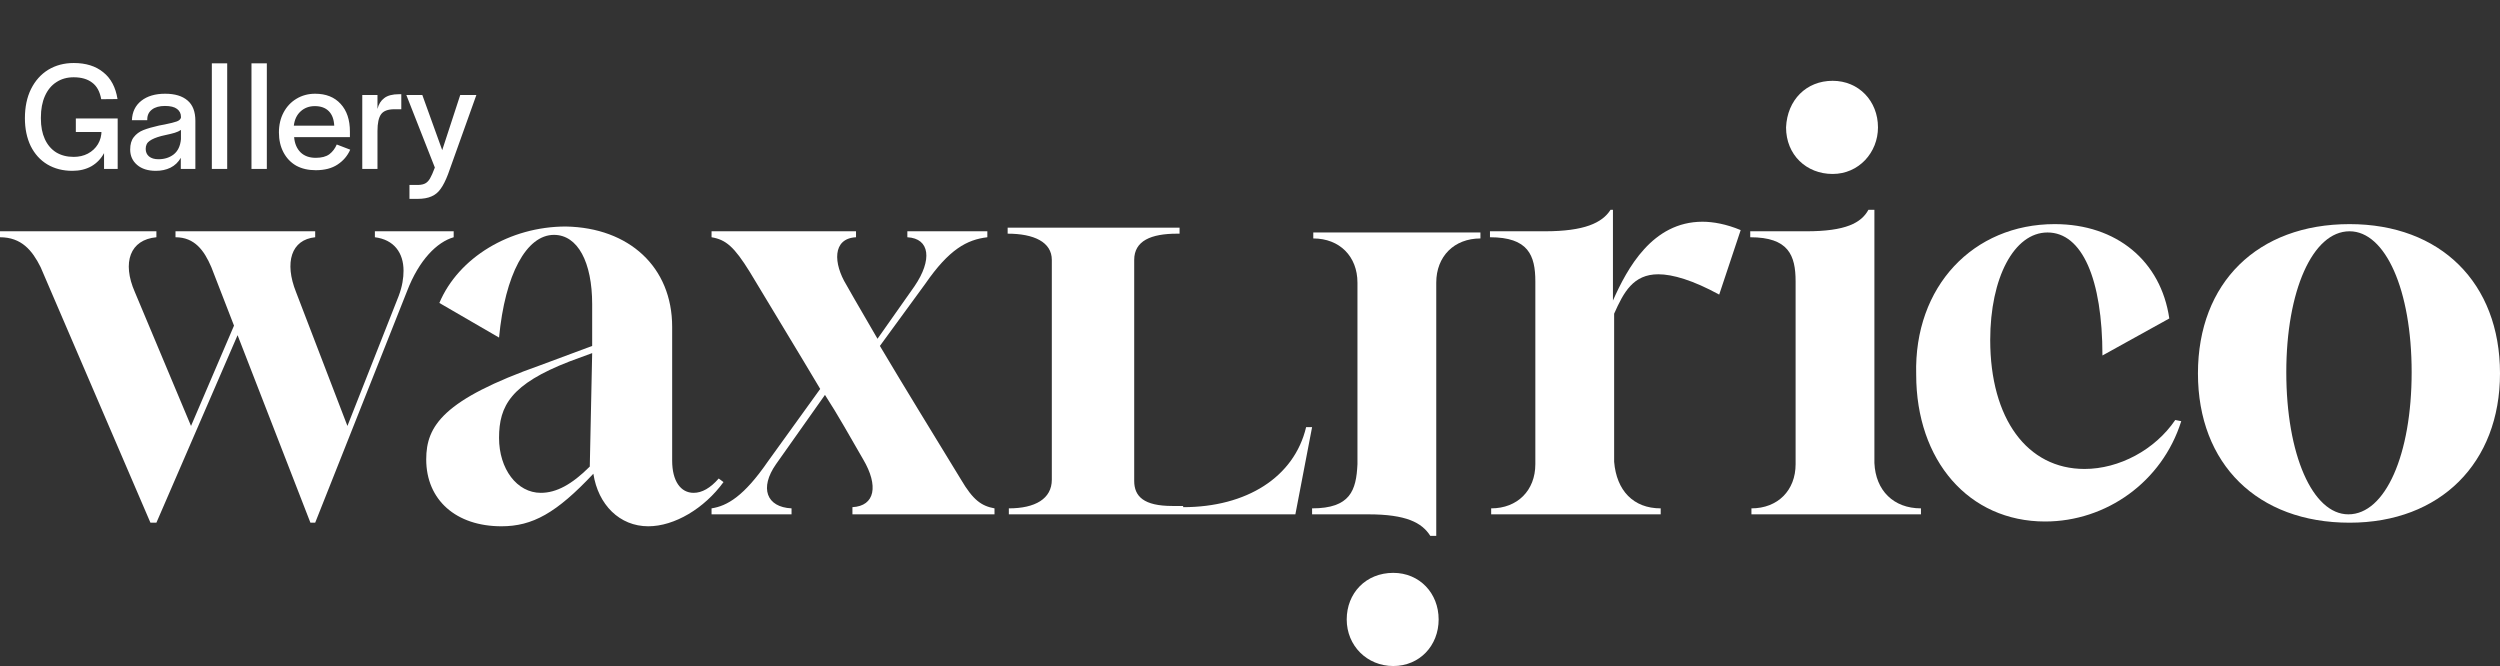
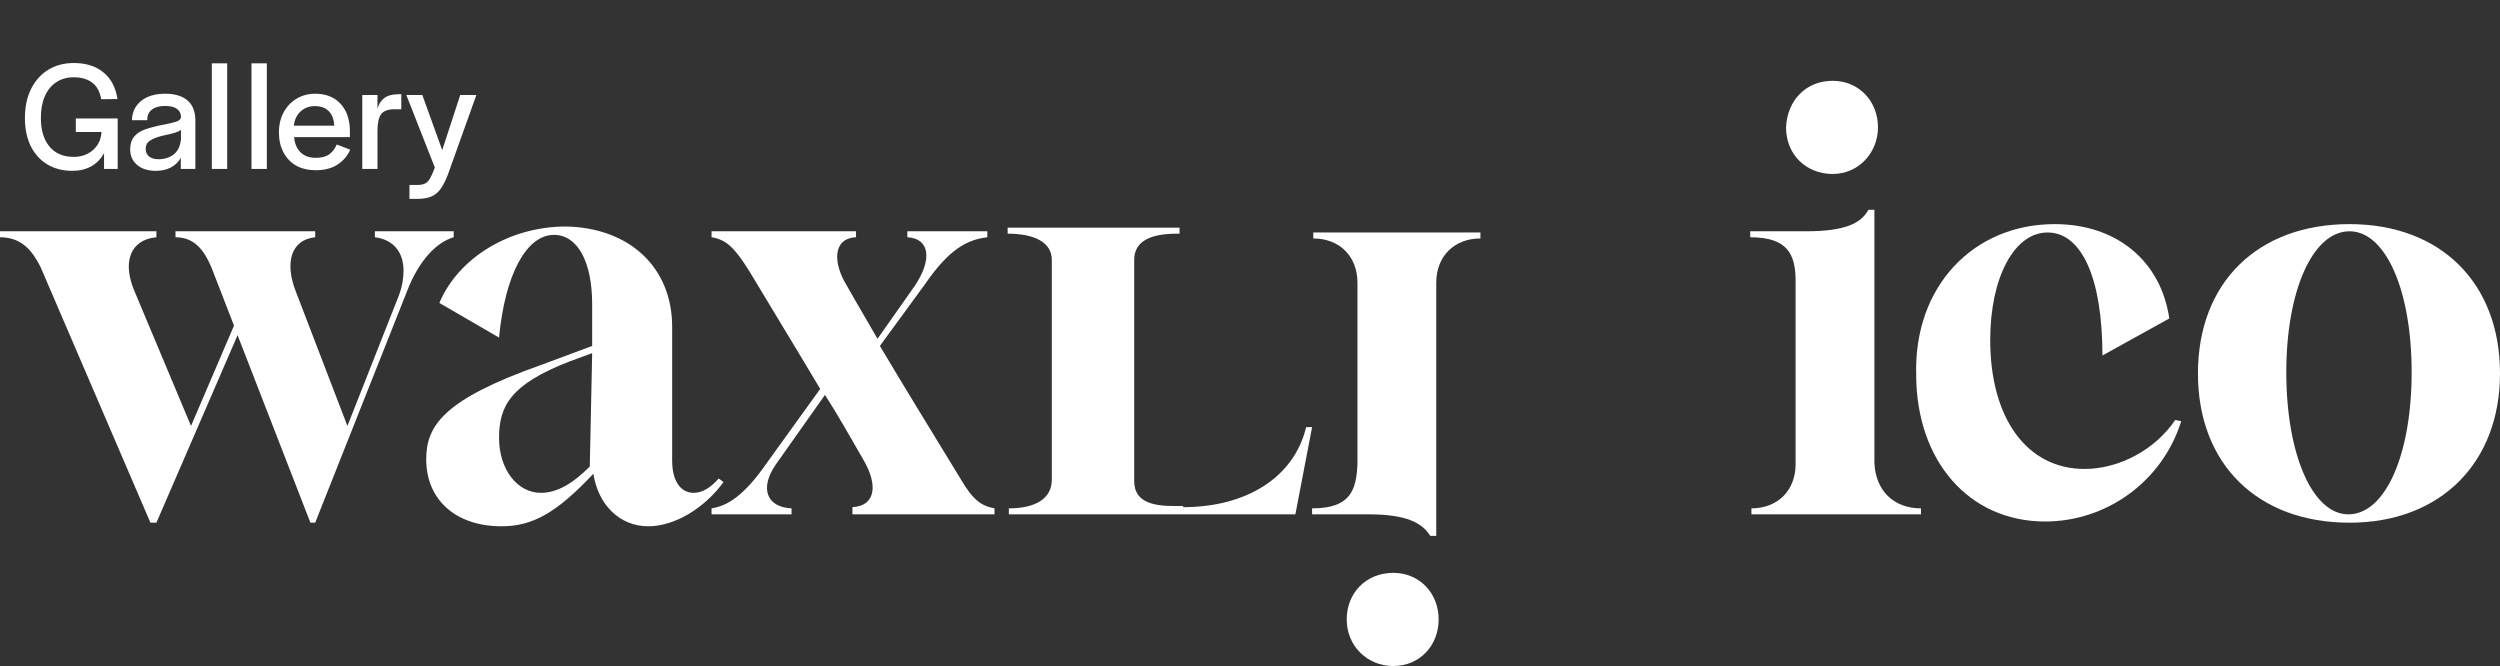
<svg xmlns="http://www.w3.org/2000/svg" width="1021" height="272" viewBox="0 0 1021 272" fill="none">
  <rect x="0" y="0" width="1021" height="272" fill="#333333" stroke="none" />
  <path d="M29.564 69.768C25.681 69.768 22.267 68.893 19.323 67.144C16.422 65.395 14.161 62.899 12.54 59.656C10.961 56.371 10.171 52.573 10.171 48.264C10.171 43.699 11.004 39.731 12.668 36.36C14.374 32.947 16.721 30.323 19.707 28.488C22.737 26.653 26.214 25.736 30.14 25.736C35.089 25.736 39.099 26.995 42.172 29.512C45.286 31.987 47.227 35.635 47.995 40.456L41.34 40.52C40.785 37.405 39.547 35.144 37.627 33.736C35.75 32.285 33.233 31.56 30.076 31.56C27.387 31.56 25.041 32.221 23.035 33.544C21.03 34.824 19.473 36.701 18.363 39.176C17.254 41.651 16.7 44.573 16.7 47.944V48.456C16.7 51.656 17.233 54.429 18.299 56.776C19.366 59.123 20.902 60.936 22.907 62.216C24.956 63.453 27.345 64.072 30.076 64.072C32.252 64.072 34.193 63.624 35.9 62.728C37.649 61.789 39.014 60.509 39.995 58.888C40.977 57.267 41.468 55.389 41.468 53.256V51.656L44.475 53.896H30.971V48.392H48.059V69H42.492V62.536C41.254 64.84 39.526 66.632 37.307 67.912C35.089 69.149 32.508 69.768 29.564 69.768ZM63.661 69.768C60.419 69.768 57.859 68.957 55.981 67.336C54.104 65.715 53.166 63.624 53.166 61.064C53.166 58.931 53.656 57.245 54.638 56.008C55.619 54.728 56.92 53.768 58.541 53.128C60.163 52.488 62.296 51.869 64.942 51.272C65.795 51.101 66.584 50.952 67.309 50.824C69.614 50.355 71.235 49.949 72.174 49.608C73.112 49.267 73.688 48.755 73.901 48.072V47.688C73.901 46.365 73.368 45.299 72.302 44.488C71.235 43.677 69.592 43.272 67.374 43.272C65.112 43.272 63.342 43.763 62.062 44.744C60.782 45.725 60.142 47.069 60.142 48.776V49.096H53.87C53.998 45.725 55.278 43.08 57.709 41.16C60.142 39.24 63.384 38.28 67.438 38.28C71.406 38.28 74.456 39.197 76.59 41.032C78.723 42.824 79.79 45.597 79.79 49.352V64.328V69H73.838V64.456C72.814 66.248 71.406 67.592 69.614 68.488C67.864 69.341 65.88 69.768 63.661 69.768ZM64.686 65.032C67.16 65.032 69.251 64.371 70.957 63.048C72.664 61.683 73.645 59.613 73.901 56.84V53.064C73.219 53.533 72.387 53.917 71.406 54.216C70.424 54.515 69.123 54.835 67.501 55.176C66.99 55.304 66.435 55.432 65.838 55.56C63.747 56.115 62.168 56.776 61.102 57.544C60.035 58.269 59.502 59.357 59.502 60.808C59.502 62.088 59.95 63.112 60.846 63.88C61.784 64.648 63.064 65.032 64.686 65.032ZM86.516 25.864H92.787V69H86.516V25.864ZM102.703 25.864H108.975V69H102.703V25.864ZM128.953 69.512C125.881 69.512 123.214 68.893 120.953 67.656C118.734 66.376 117.006 64.563 115.769 62.216C114.531 59.869 113.913 57.16 113.913 54.088C113.913 51.016 114.553 48.285 115.833 45.896C117.113 43.507 118.862 41.651 121.081 40.328C123.342 38.963 125.881 38.28 128.697 38.28C133.134 38.28 136.611 39.667 139.129 42.44C141.646 45.171 142.905 48.925 142.905 53.704V56.008H120.121C120.334 58.611 121.209 60.68 122.745 62.216C124.281 63.709 126.35 64.456 128.953 64.456C131.342 64.456 133.198 63.965 134.521 62.984C135.843 61.96 136.846 60.637 137.529 59.016L143.033 61.128C141.923 63.645 140.195 65.672 137.849 67.208C135.545 68.744 132.579 69.512 128.953 69.512ZM136.505 51.336C136.377 48.733 135.63 46.749 134.265 45.384C132.899 44.019 131.001 43.336 128.569 43.336C126.265 43.336 124.323 44.061 122.745 45.512C121.209 46.92 120.291 48.861 119.993 51.336H136.505ZM147.953 38.792H154.161V44.488C154.63 42.568 155.548 41.096 156.913 40.072C158.278 39.005 160.305 38.472 162.993 38.472H163.889V44.616H161.073C158.428 44.616 156.614 45.299 155.633 46.664C154.652 48.029 154.161 50.312 154.161 53.512V69H147.953V38.792ZM167.224 75.528H170.104H170.872C172.066 75.485 173.005 75.272 173.688 74.888C174.413 74.504 175.053 73.843 175.608 72.904C176.162 71.965 176.824 70.472 177.592 68.424L165.944 38.792H172.472L180.6 61.32L187.96 38.792H194.552L182.968 71.176C181.986 73.736 180.984 75.72 179.96 77.128C178.978 78.536 177.741 79.56 176.248 80.2C174.754 80.883 172.813 81.224 170.424 81.224H167.224V75.528Z" fill="white" />
  <path d="M63.874 213.467H61.436L16.578 109.088C13.165 102.259 8.777 96.894 0 96.894V94.455H63.874V96.894C53.147 97.869 49.734 107.137 55.097 119.33L78.013 173.959L95.567 132.987L86.302 109.088C83.377 102.259 79.476 96.894 71.675 96.894V94.455H128.722V96.894C118.971 97.869 116.045 107.137 120.921 119.33L141.887 173.959L162.853 120.794C164.316 116.892 164.804 113.477 164.804 110.551C164.804 103.234 160.903 97.869 153.102 96.894V94.455H185.282V96.894C178.456 98.845 171.142 106.161 166.266 118.843L128.722 213.467H126.772L97.029 136.889L63.874 213.467Z" fill="white" />
  <path d="M274.511 133.478V188.106C274.511 196.398 277.924 201.276 283.288 201.276C286.701 201.276 290.114 199.325 293.527 195.423L295.477 196.886C287.676 207.616 275.486 214.933 264.759 214.933C253.057 214.933 244.281 206.153 242.33 193.472C227.215 209.567 217.464 214.933 204.786 214.933C186.258 214.933 174.069 204.202 174.069 187.619C174.069 173.962 180.895 163.231 220.877 149.086L241.843 141.282V124.211C241.843 107.139 235.992 95.921 226.24 95.921C215.026 95.921 206.249 112.017 203.811 137.868L179.432 123.723C187.233 105.188 208.2 92.507 231.116 92.507C256.958 92.995 274.511 109.09 274.511 133.478ZM241.843 144.209L232.579 147.623C208.687 156.89 203.811 165.67 203.811 178.839C203.811 191.521 211.125 201.276 220.877 201.276C227.215 201.276 233.554 197.861 240.868 190.545L241.843 144.209Z" fill="white" />
  <path d="M348.133 207.126C357.398 206.638 358.86 198.346 352.522 187.616C347.158 178.348 342.282 169.569 336.919 161.277L316.928 189.567C310.102 199.322 313.027 207.126 323.267 207.614V210.052H290.598V207.614C296.937 206.638 303.763 202.736 313.515 188.591L334.969 158.838C325.705 143.23 316.44 128.11 306.201 111.039C299.863 100.796 296.449 97.869 290.598 96.894V94.455H349.596V96.894C339.844 97.382 340.332 107.624 345.696 116.404C350.084 124.208 354.472 131.524 358.373 138.353L373.488 116.892C380.802 106.161 379.826 97.382 370.562 96.894V94.455H403.23V96.894C394.942 97.869 387.628 101.771 377.876 115.916L359.348 141.279C370.075 159.326 380.314 175.91 392.504 195.908C397.379 204.199 400.793 206.638 406.156 207.614V210.052H348.133V207.126Z" fill="white" />
  <path d="M483.198 207.127C509.04 207.127 528.544 194.933 533.419 174.447H535.857L529.031 210.053H412.011V207.615C422.738 207.615 429.564 203.713 429.564 195.908V106.162C429.564 98.846 422.25 95.431 411.523 95.431V92.993H481.735V95.431H480.76C470.033 95.431 463.207 98.358 463.207 106.162V196.396C463.207 202.737 467.108 206.639 478.81 206.639H483.198V207.127Z" fill="white" />
  <path d="M604.607 97.384C593.88 97.384 586.566 104.701 586.566 115.431V218.835H584.128C580.715 213.47 574.376 210.055 558.774 210.055H535.857V207.616C551.46 207.616 553.898 200.3 554.385 189.57V115.431C554.385 104.701 547.072 97.384 536.345 97.384V94.946H604.607V97.384Z" fill="white" />
  <path d="M549.999 252.978C549.999 242.247 557.8 233.955 569.015 233.955C579.742 233.955 587.543 242.247 587.543 252.978C587.543 263.708 579.742 272 569.015 272C558.288 272 549.999 263.708 549.999 252.978Z" fill="white" />
-   <path d="M678.229 207.615V210.053H608.992V207.615C619.719 207.615 627.033 200.298 627.033 189.568V114.942C627.033 104.211 624.107 96.895 608.504 96.895V94.456H630.933C647.024 94.456 654.337 91.042 657.75 85.676H658.726V122.746C664.577 109.576 674.816 90.554 695.295 90.554C699.683 90.554 705.046 91.529 710.897 93.968L702.121 120.307C691.394 114.454 683.105 112.015 677.254 112.015C667.015 112.015 663.114 119.331 659.213 128.111V188.592C660.188 200.298 667.015 207.615 678.229 207.615Z" fill="white" />
  <path d="M784.521 207.616V210.054H715.285V207.616C726.011 207.616 733.325 200.299 733.325 189.569V114.942C733.325 104.212 730.4 96.896 714.797 96.896V94.457H737.713C753.804 94.457 760.142 91.043 763.068 85.677H765.506V189.081C765.993 200.299 773.307 207.616 784.521 207.616ZM748.44 33C759.167 33 766.968 41.292 766.968 52.022C766.968 62.265 759.167 71.045 748.44 71.045C737.713 71.045 729.425 63.241 729.425 52.022C729.912 40.804 737.713 33 748.44 33Z" fill="white" />
  <path d="M839.133 91.53C864.487 91.53 882.528 106.651 885.941 130.063L858.636 145.183C858.636 113.967 850.347 94.945 836.207 94.945C822.555 94.945 812.803 113.479 812.803 138.842C812.803 171.034 827.918 191.52 851.322 191.52C865.462 191.52 880.09 183.716 888.379 171.522L890.817 172.01C883.015 196.885 860.099 212.981 835.232 212.981C804.027 212.981 782.573 188.105 782.573 152.987C781.598 116.893 805.977 91.53 839.133 91.53Z" fill="white" />
  <path d="M959.564 91.53C996.621 91.53 1021 115.43 1021 152.499C1021 189.081 996.621 213.469 959.564 213.469C922.02 213.469 897.641 189.569 897.641 152.499C897.641 115.43 922.02 91.53 959.564 91.53ZM959.077 210.054C974.192 210.054 984.919 185.667 984.919 152.012C984.919 118.357 974.192 94.457 959.564 94.457C944.449 94.457 933.722 118.845 933.722 152.012C933.722 185.667 944.449 210.054 959.077 210.054Z" fill="white" />
</svg>